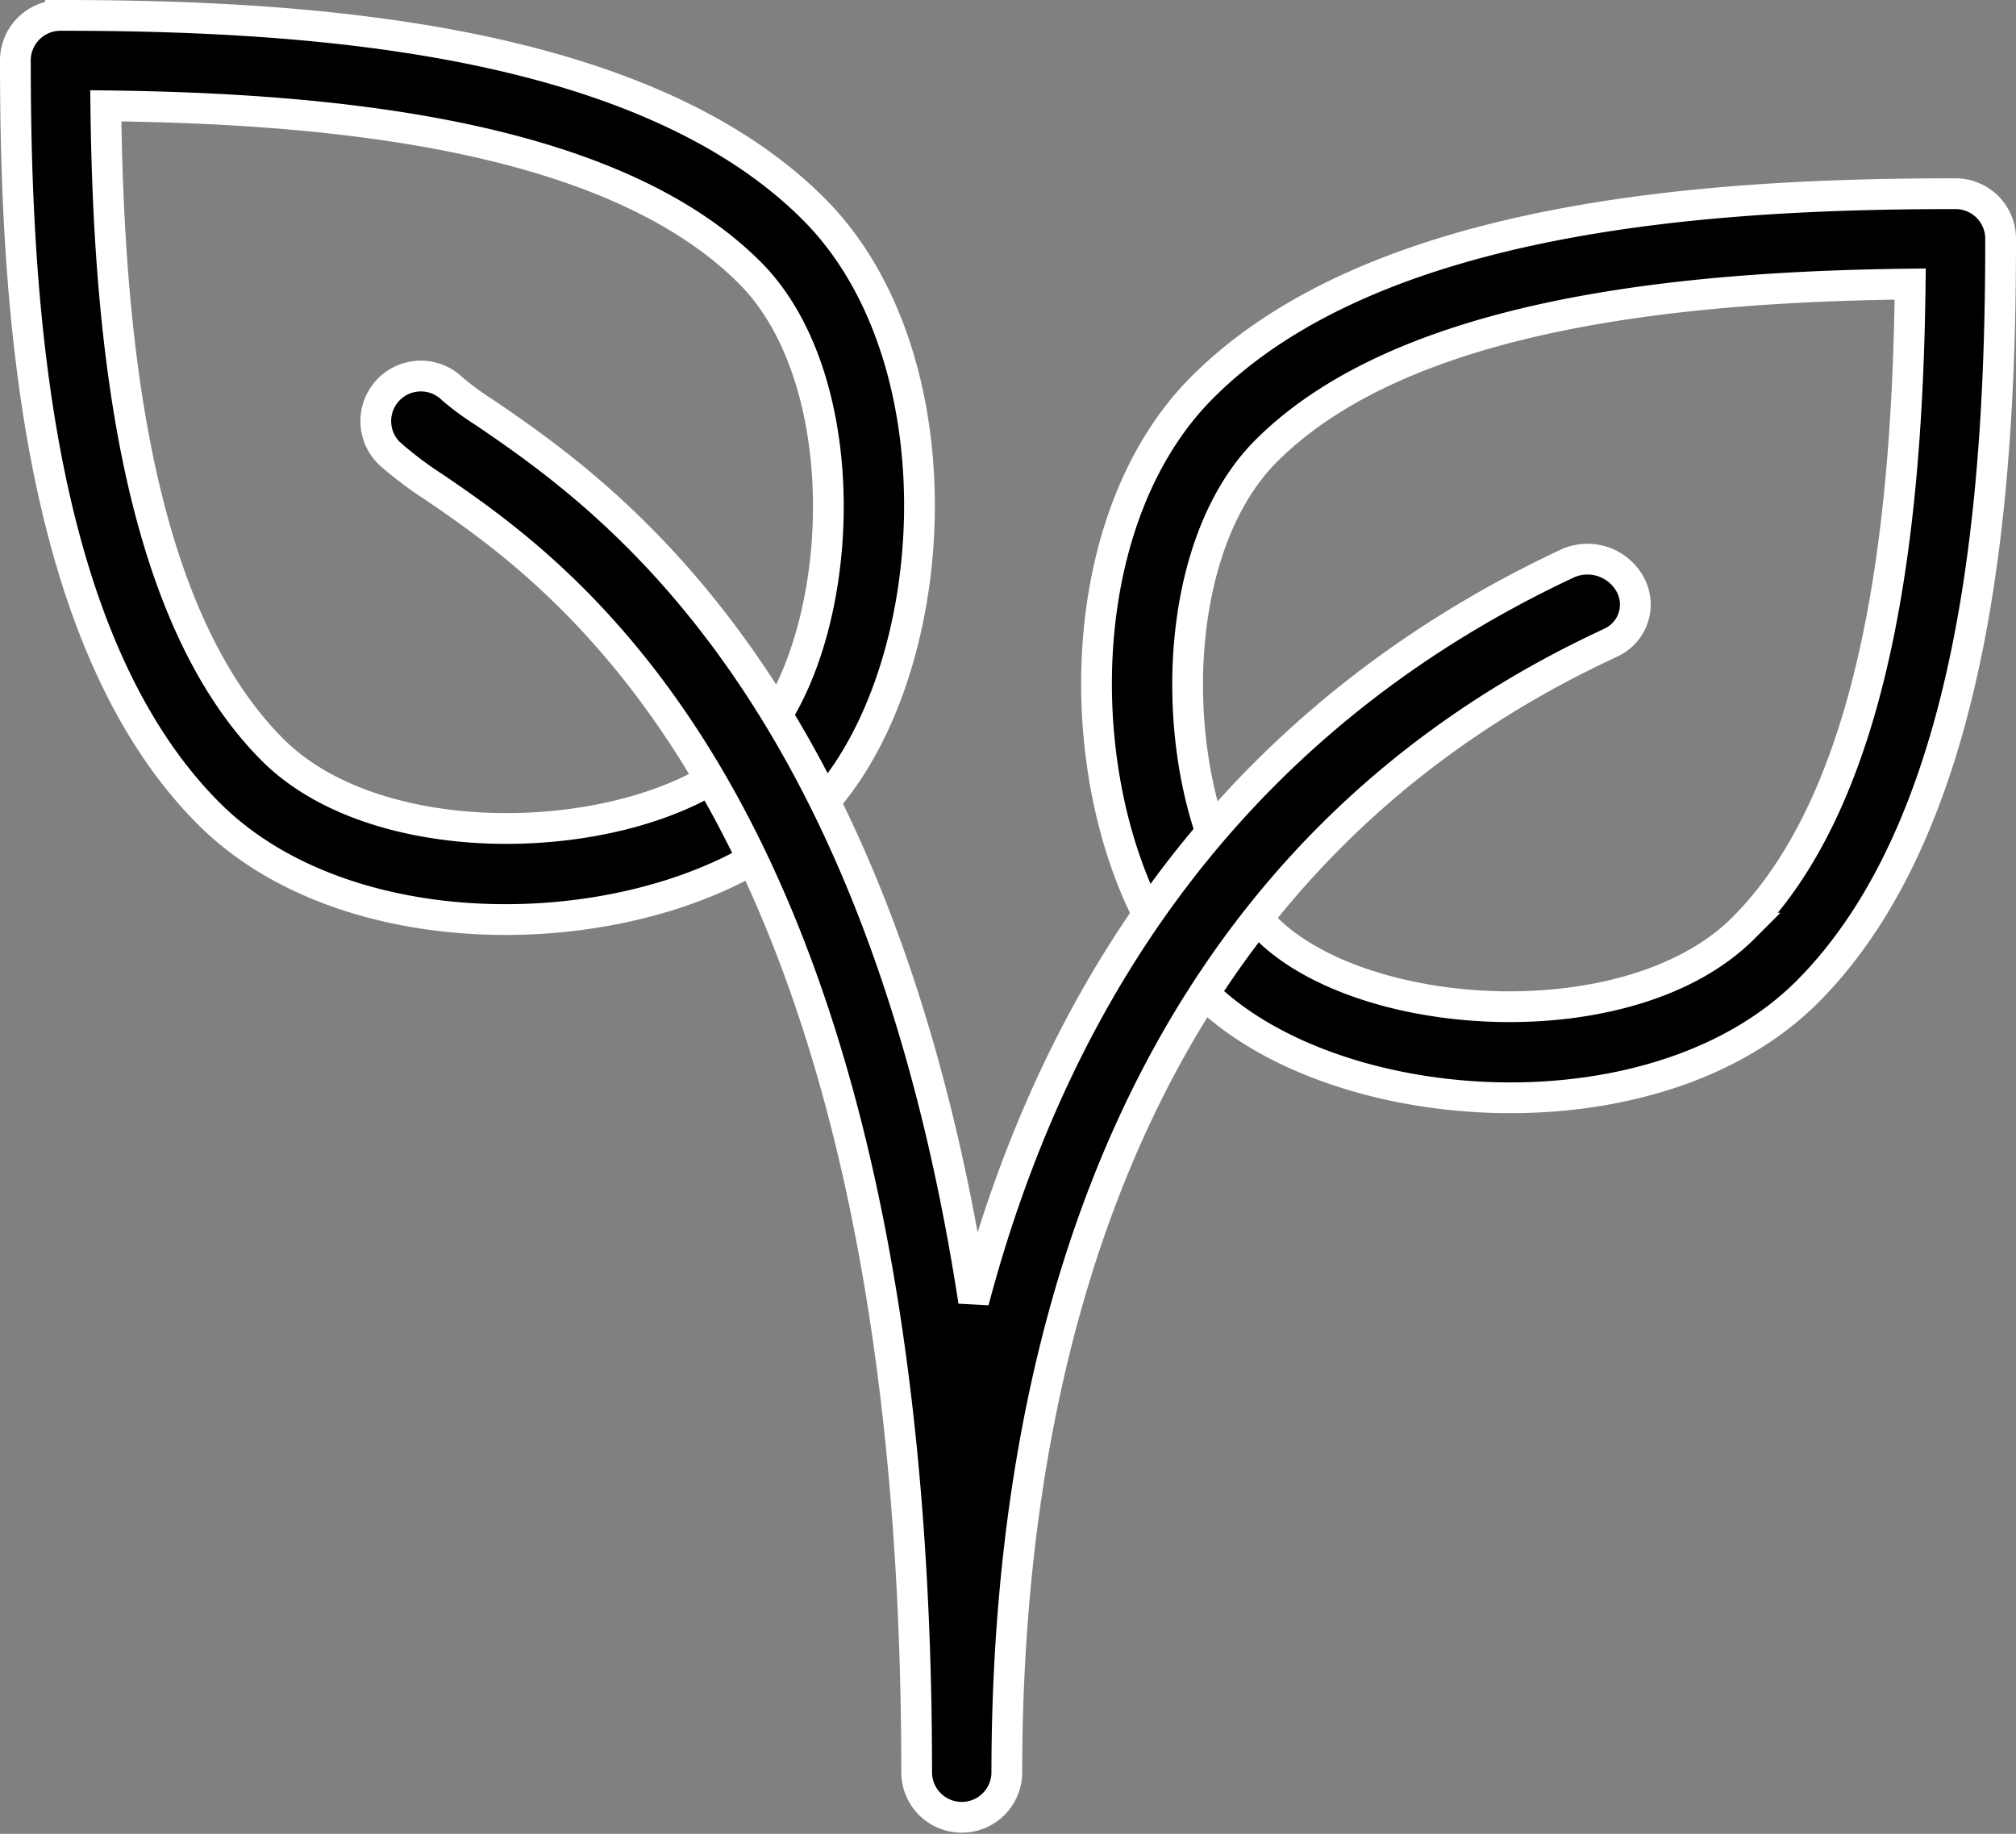
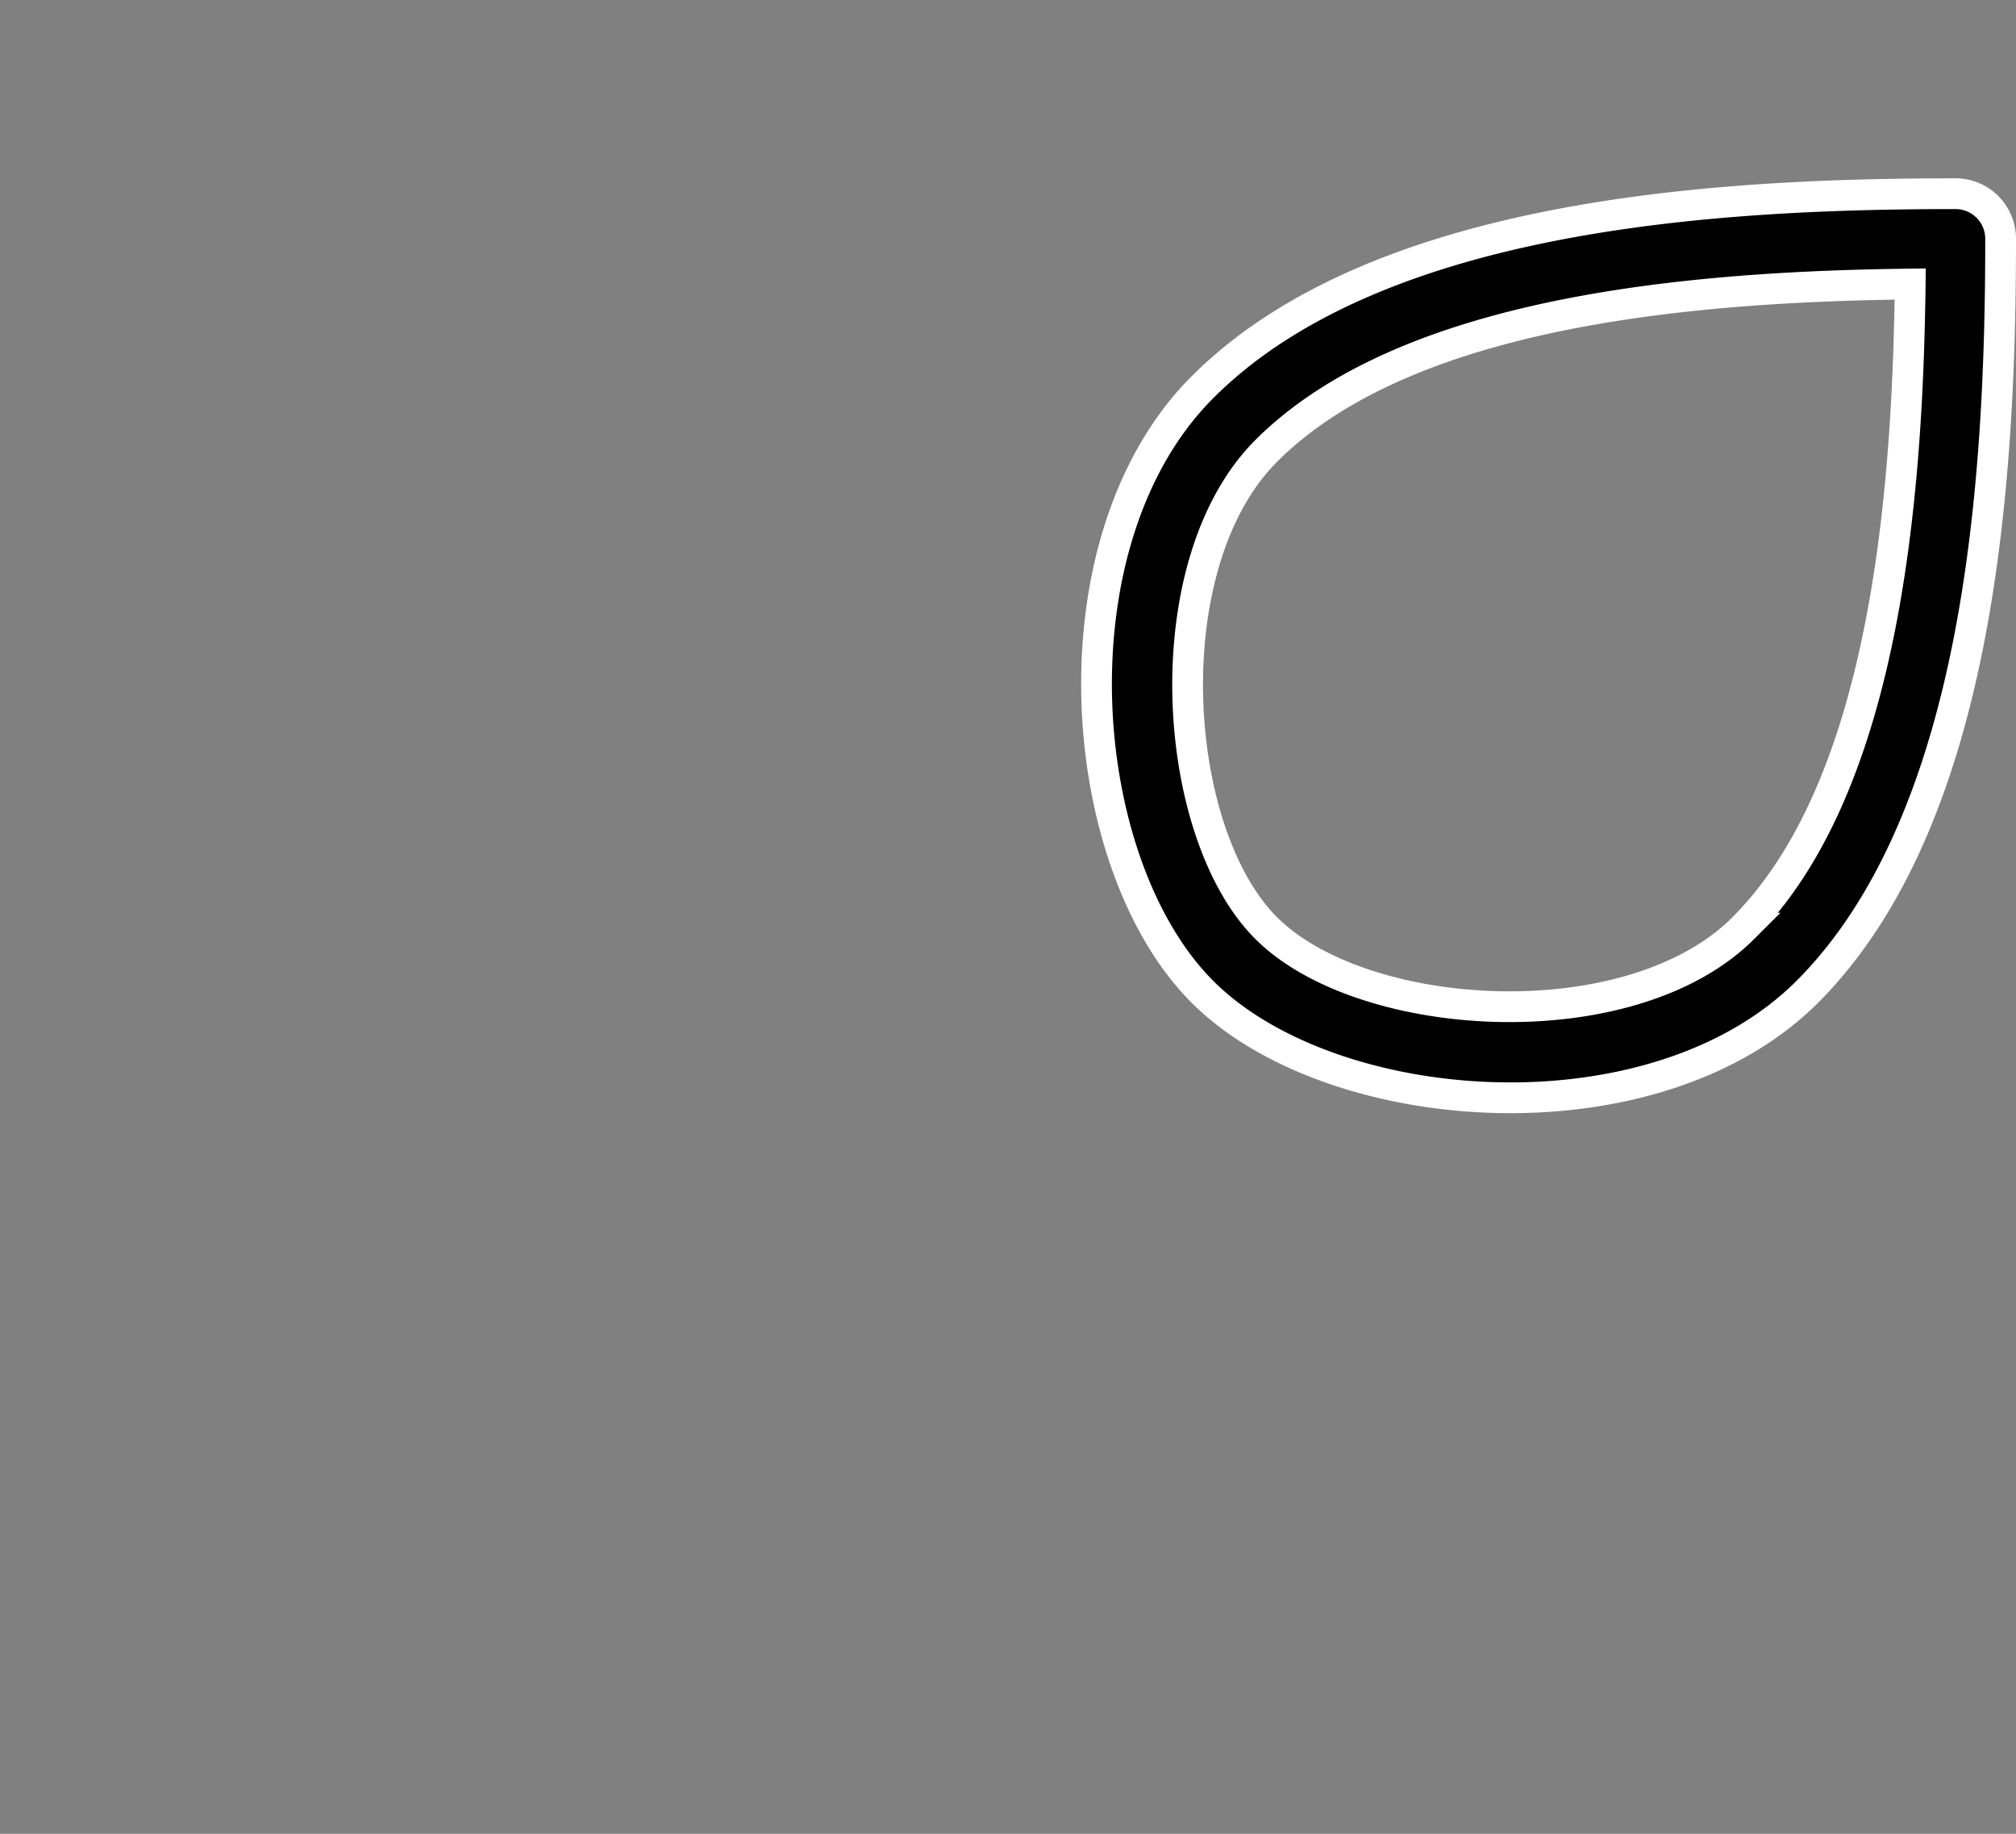
<svg xmlns="http://www.w3.org/2000/svg" width="65.549" height="59.619" viewBox="0 0 65.549 59.619">
  <rect x="0" y="0" width="65.549" height="59.619" fill="#808080" stroke="none" />
  <g transform="translate(0.5 -21.079)">
    <g transform="translate(0 21.579)">
      <g transform="translate(0 0)">
-         <path d="M25.951,27.869c-5.639-5.636-16.674-6.29-24.485-6.29A1.466,1.466,0,0,0,0,23.044C0,30.855.651,41.891,6.29,47.53c2.38,2.38,6.029,3.444,9.646,3.444,3.93,0,7.826-1.257,10.015-3.447C30.151,43.327,30.922,32.837,25.951,27.869ZM23.879,45.458c-3.136,3.133-11.844,3.67-15.514,0-4.552-4.552-5.34-13.8-5.425-20.939,7.14.085,16.387.873,20.939,5.425C27.548,33.614,27.012,42.324,23.879,45.458Z" transform="translate(0 -21.579)" stroke="#fff" stroke-width="1" />
-       </g>
+         </g>
    </g>
    <g transform="translate(35.153 27.376)">
      <g transform="translate(0 0)">
        <path d="M283.793,63.776c-7.811,0-18.846.651-24.486,6.29-4.971,4.968-4.2,15.458,0,19.658,2.189,2.187,6.082,3.444,10.012,3.444,3.617,0,7.263-1.061,9.649-3.441,5.636-5.639,6.29-16.674,6.29-24.485A1.466,1.466,0,0,0,283.793,63.776Zm-6.9,23.876c-3.67,3.67-12.38,3.133-15.514,0s-3.669-11.844,0-15.514c4.552-4.552,13.8-5.34,20.939-5.425C282.23,73.856,281.442,83.1,276.89,87.652Z" transform="translate(-255.862 -63.776)" stroke="#fff" stroke-width="1" />
      </g>
    </g>
    <g transform="translate(11.723 33.305)">
-       <path d="M126.1,113.685a1.583,1.583,0,0,0-2.066-.648c-11.24,5.285-16.762,14.5-19.271,23.972-3.1-20.142-12.081-26.282-15.889-28.888a9.207,9.207,0,0,1-1.049-.765,1.465,1.465,0,1,0-2.072,2.072,11.79,11.79,0,0,0,1.468,1.111c4.291,2.934,15.689,10.733,15.689,41.816a1.466,1.466,0,0,0,2.931,0c0-12.559,3.374-29.116,19.441-36.667,0,0,.237-.114.237-.114A1.359,1.359,0,0,0,126.1,113.685Z" transform="translate(-85.328 -106.928)" stroke="#fff" stroke-width="1" />
-     </g>
+       </g>
  </g>
</svg>